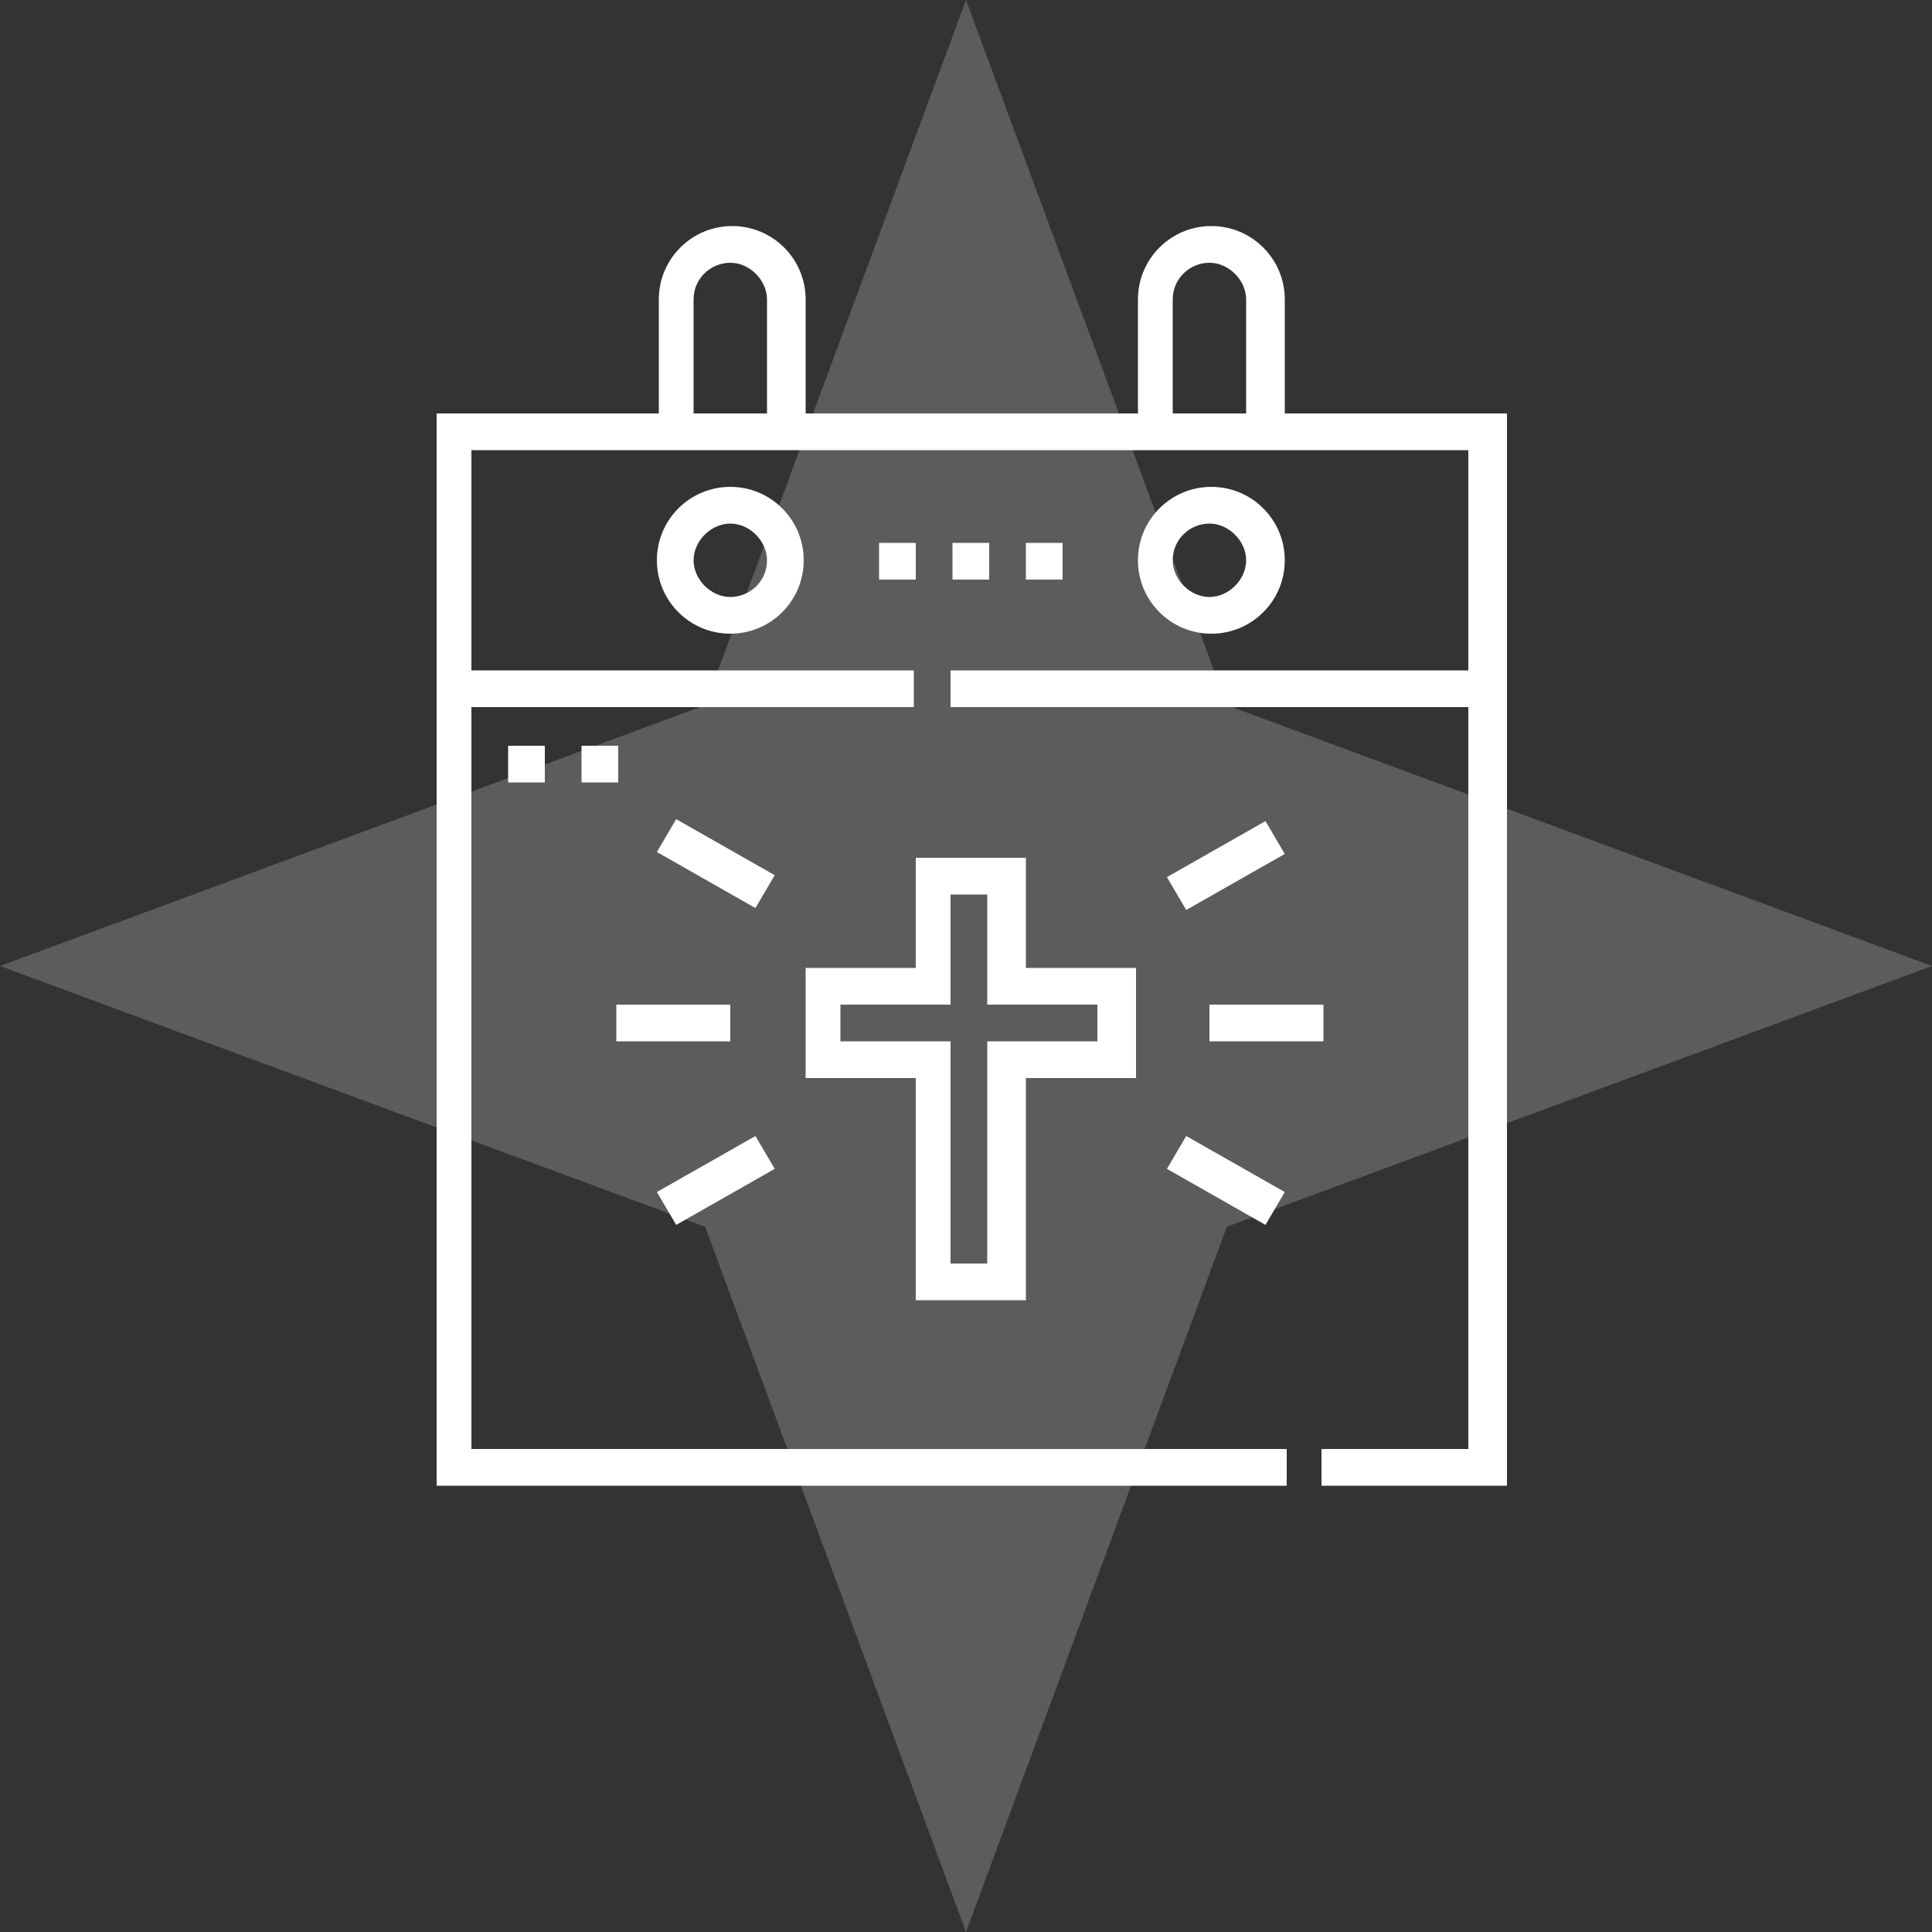
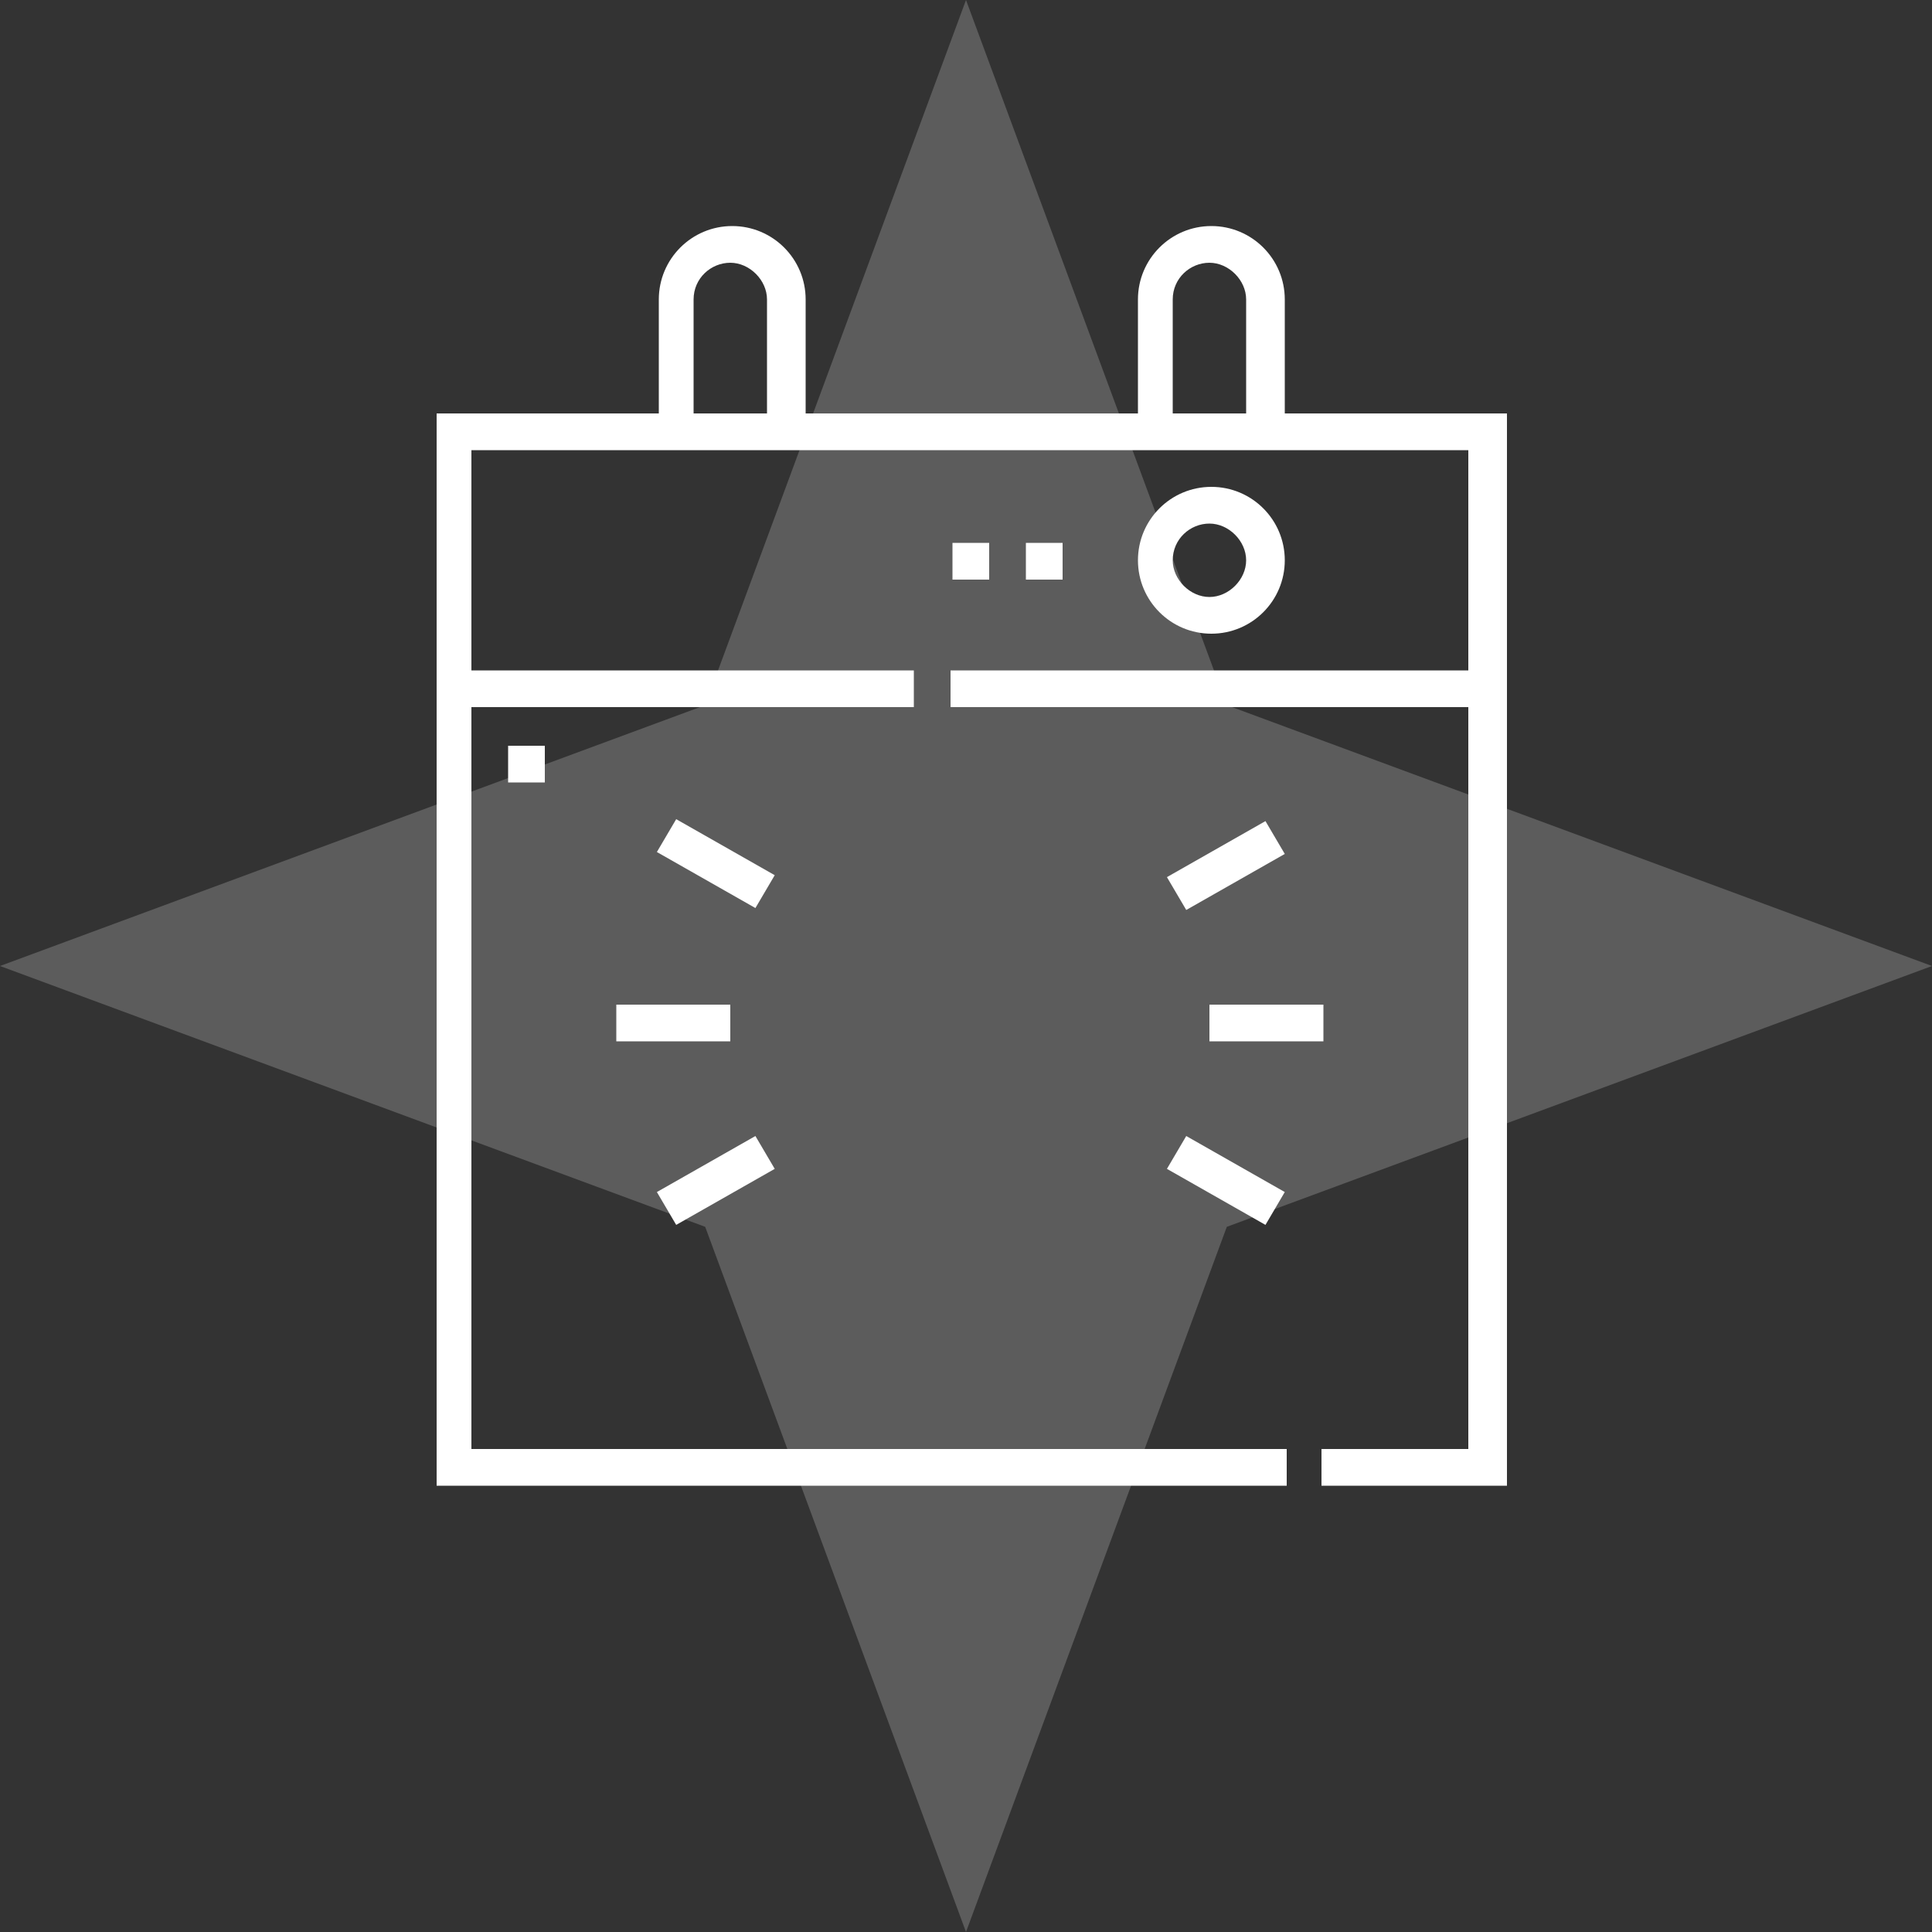
<svg xmlns="http://www.w3.org/2000/svg" id="Layer_1" version="1.1" viewBox="0 0 100 100">
  <rect x="0" y="0" width="100" height="100" fill="#333333" stroke="none" />
  <defs>
    <style>
      .st0, .st1 {
        fill: #fff;
      }

      .st1 {
        fill-opacity: .2;
      }
    </style>
  </defs>
  <path class="st1" d="M50,0l13.5,36.5,36.5,13.5-36.5,13.5-13.5,36.5-13.5-36.5L0,50l36.5-13.5L50,0Z" />
  <path class="st0" d="M66.5,21.4v-5.9c0-2.1-1.7-3.8-3.8-3.8s-3.8,1.7-3.8,3.8v5.9h-17.2v-5.9c0-2.1-1.7-3.8-3.8-3.8s-3.8,1.7-3.8,3.8v5.9h-11.5v55.5h44v-1.9H24.4v-38.4h22.9v-1.9h-22.9v-11.4h51.6v11.4h-26.8v1.9h26.8v38.4h-7.6v1.9h9.6V21.4h-11.5ZM60.7,15.5c0-1.1.9-1.9,1.9-1.9s1.9.9,1.9,1.9v5.9h-3.8v-5.9ZM35.9,15.5c0-1.1.9-1.9,1.9-1.9s1.9.9,1.9,1.9v5.9h-3.8v-5.9Z" />
-   <path class="st0" d="M34,29c0,2.1,1.7,3.8,3.8,3.8s3.8-1.7,3.8-3.8-1.7-3.8-3.8-3.8-3.8,1.7-3.8,3.8ZM39.7,29c0,1.1-.9,1.9-1.9,1.9s-1.9-.9-1.9-1.9.9-1.9,1.9-1.9,1.9.9,1.9,1.9Z" />
  <path class="st0" d="M66.5,29c0-2.1-1.7-3.8-3.8-3.8s-3.8,1.7-3.8,3.8,1.7,3.8,3.8,3.8,3.8-1.7,3.8-3.8ZM60.7,29c0-1.1.9-1.9,1.9-1.9s1.9.9,1.9,1.9-.9,1.9-1.9,1.9-1.9-.9-1.9-1.9Z" />
-   <path class="st0" d="M45.5,28.1h1.9v1.9h-1.9v-1.9Z" />
  <path class="st0" d="M53.1,28.1h1.9v1.9h-1.9v-1.9Z" />
  <path class="st0" d="M49.3,28.1h1.9v1.9h-1.9v-1.9Z" />
  <path class="st0" d="M26.3,38.6h1.9v1.9h-1.9v-1.9Z" />
-   <path class="st0" d="M30.1,38.6h1.9v1.9h-1.9v-1.9Z" />
-   <path class="st0" d="M53.1,67.3v-11.5h5.7v-5.7h-5.7v-5.7h-5.7v5.7h-5.7v5.7h5.7v11.5h5.7ZM43.5,53.9v-1.9h5.7v-5.7h1.9v5.7h5.7v1.9h-5.7v11.5h-1.9v-11.5h-5.7Z" />
  <path class="st0" d="M62.6,52h5.9v1.9h-5.9v-1.9Z" />
  <path class="st0" d="M60.4,45.4l5.1-2.9,1,1.7-5.1,2.9-1-1.7Z" />
  <path class="st0" d="M60.4,60.5l1-1.7,5.1,2.9-1,1.7-5.1-2.9Z" />
  <path class="st0" d="M31.9,52h5.9v1.9h-5.9v-1.9Z" />
  <path class="st0" d="M34,44.1l1-1.7,5.1,2.9-1,1.7-5.1-2.9Z" />
  <path class="st0" d="M34,61.7l5.1-2.9,1,1.7-5.1,2.9-1-1.7Z" />
</svg>